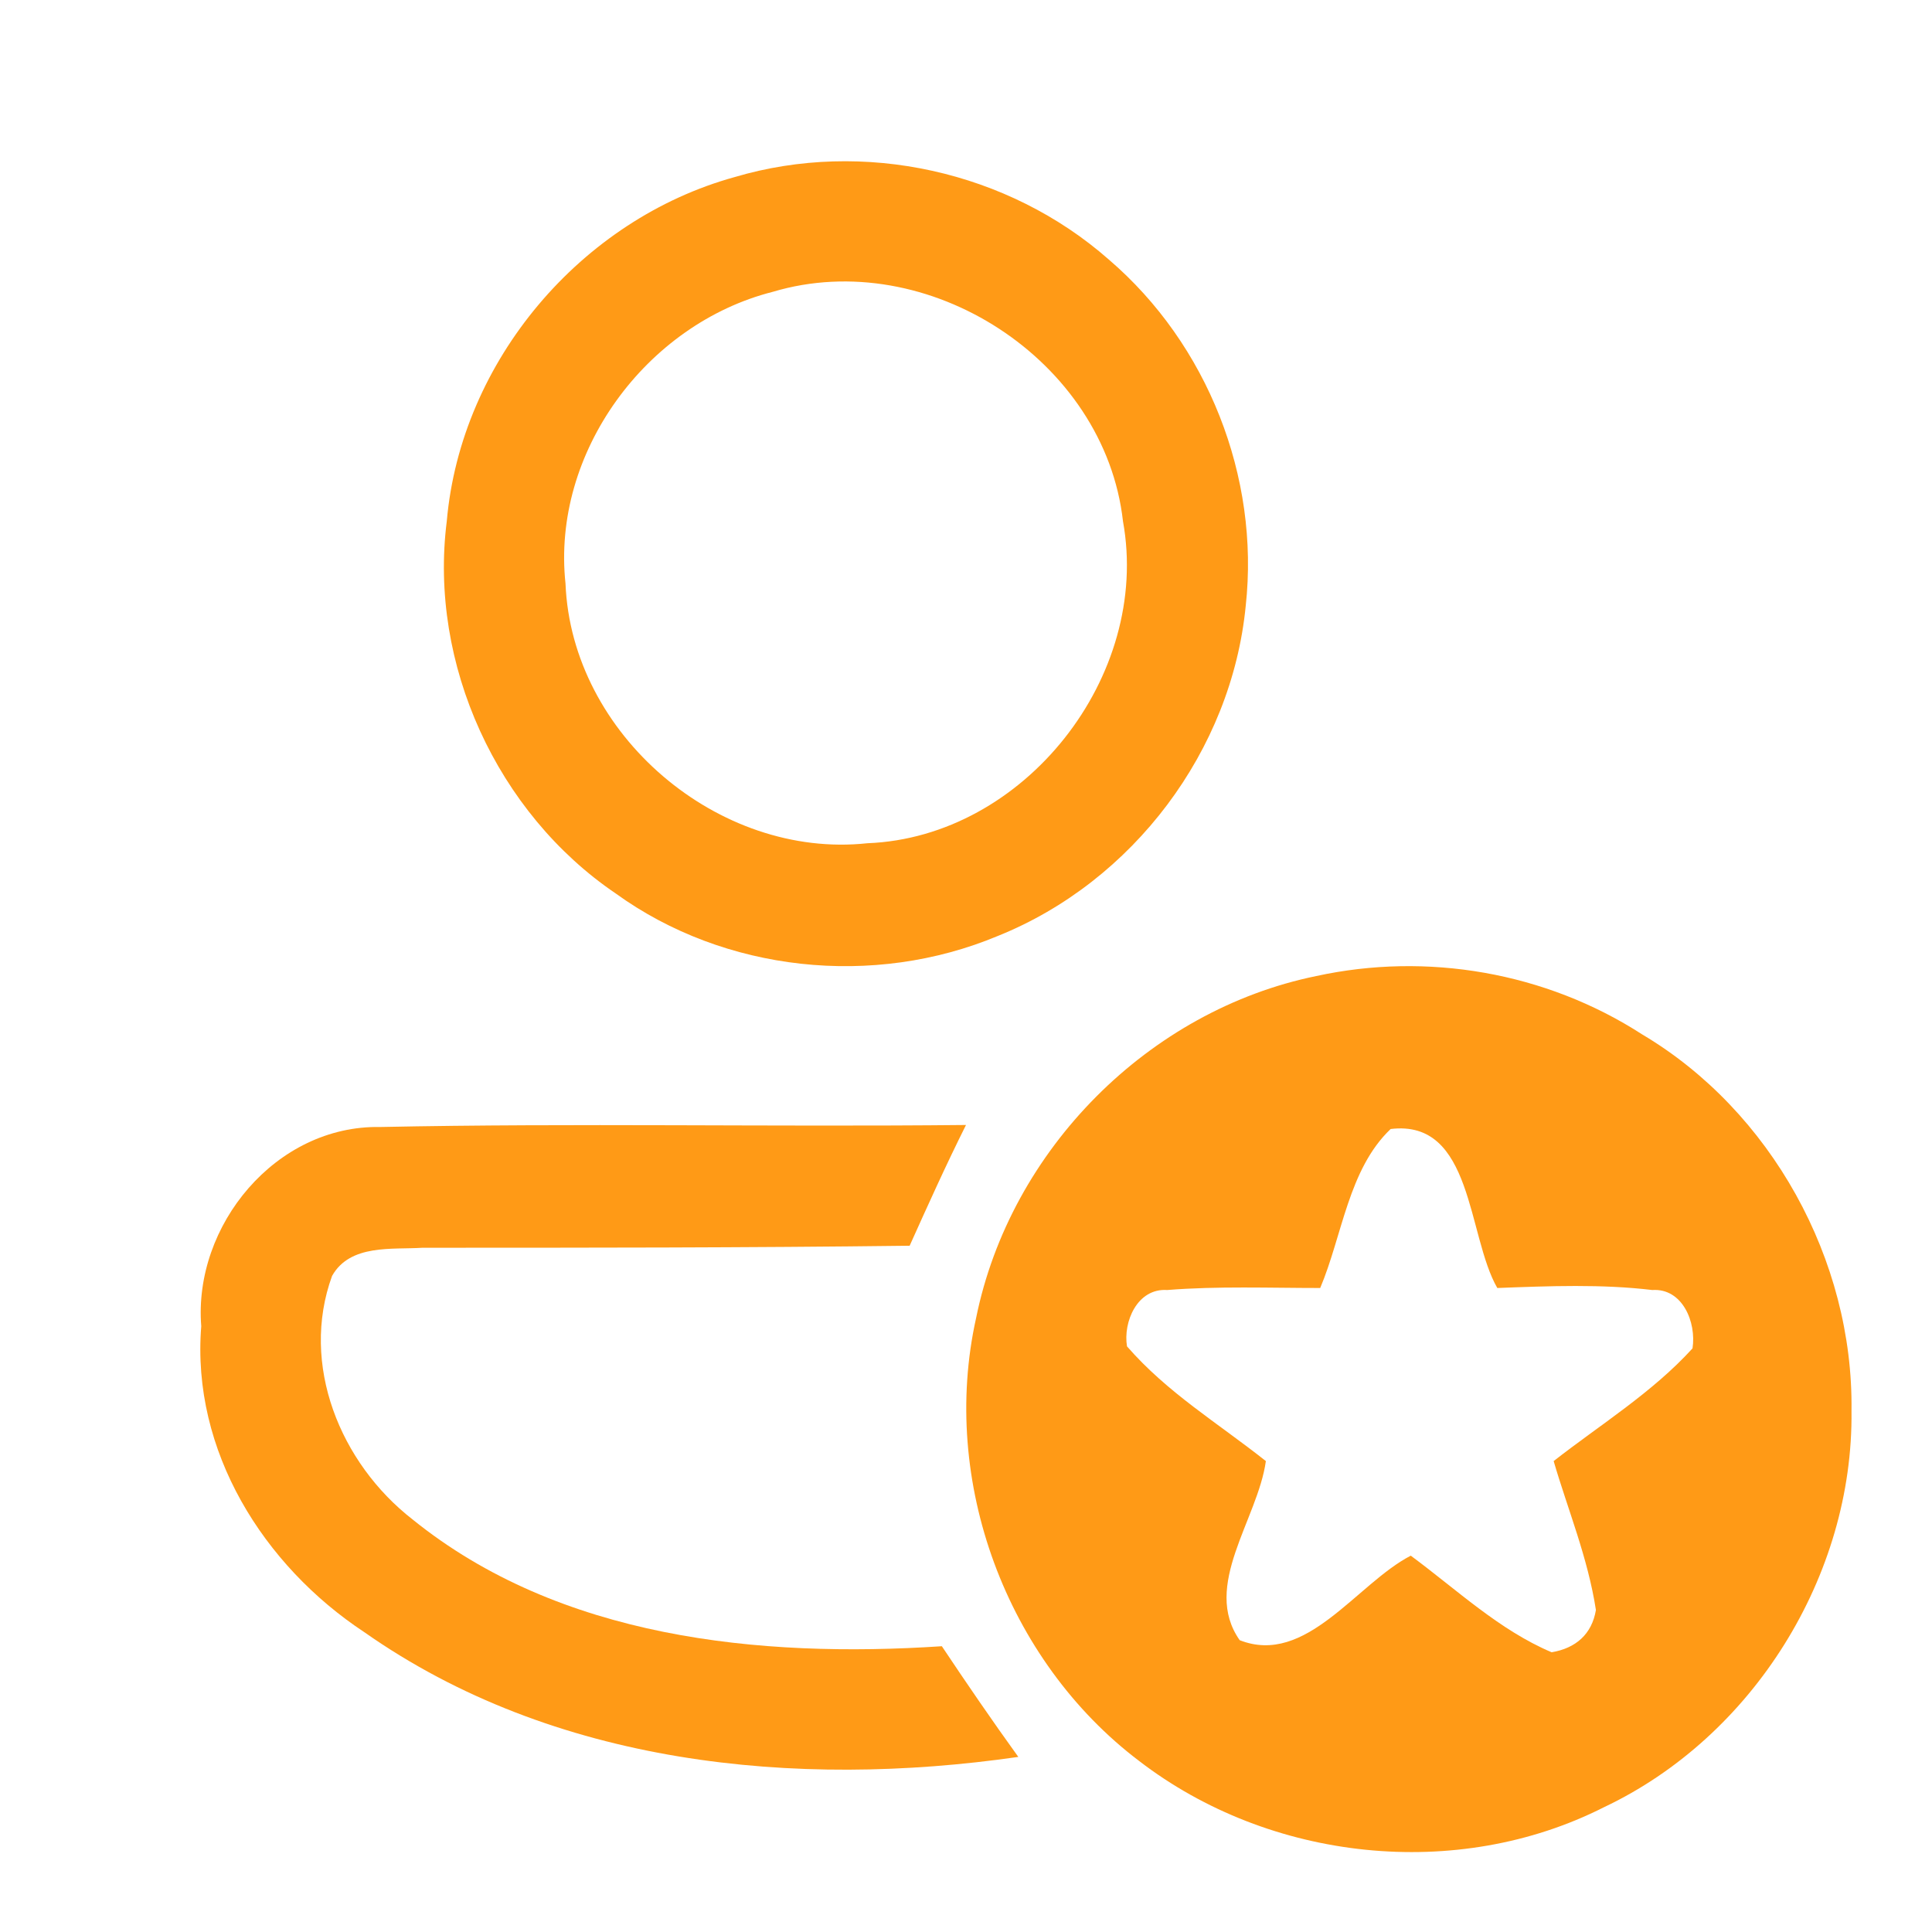
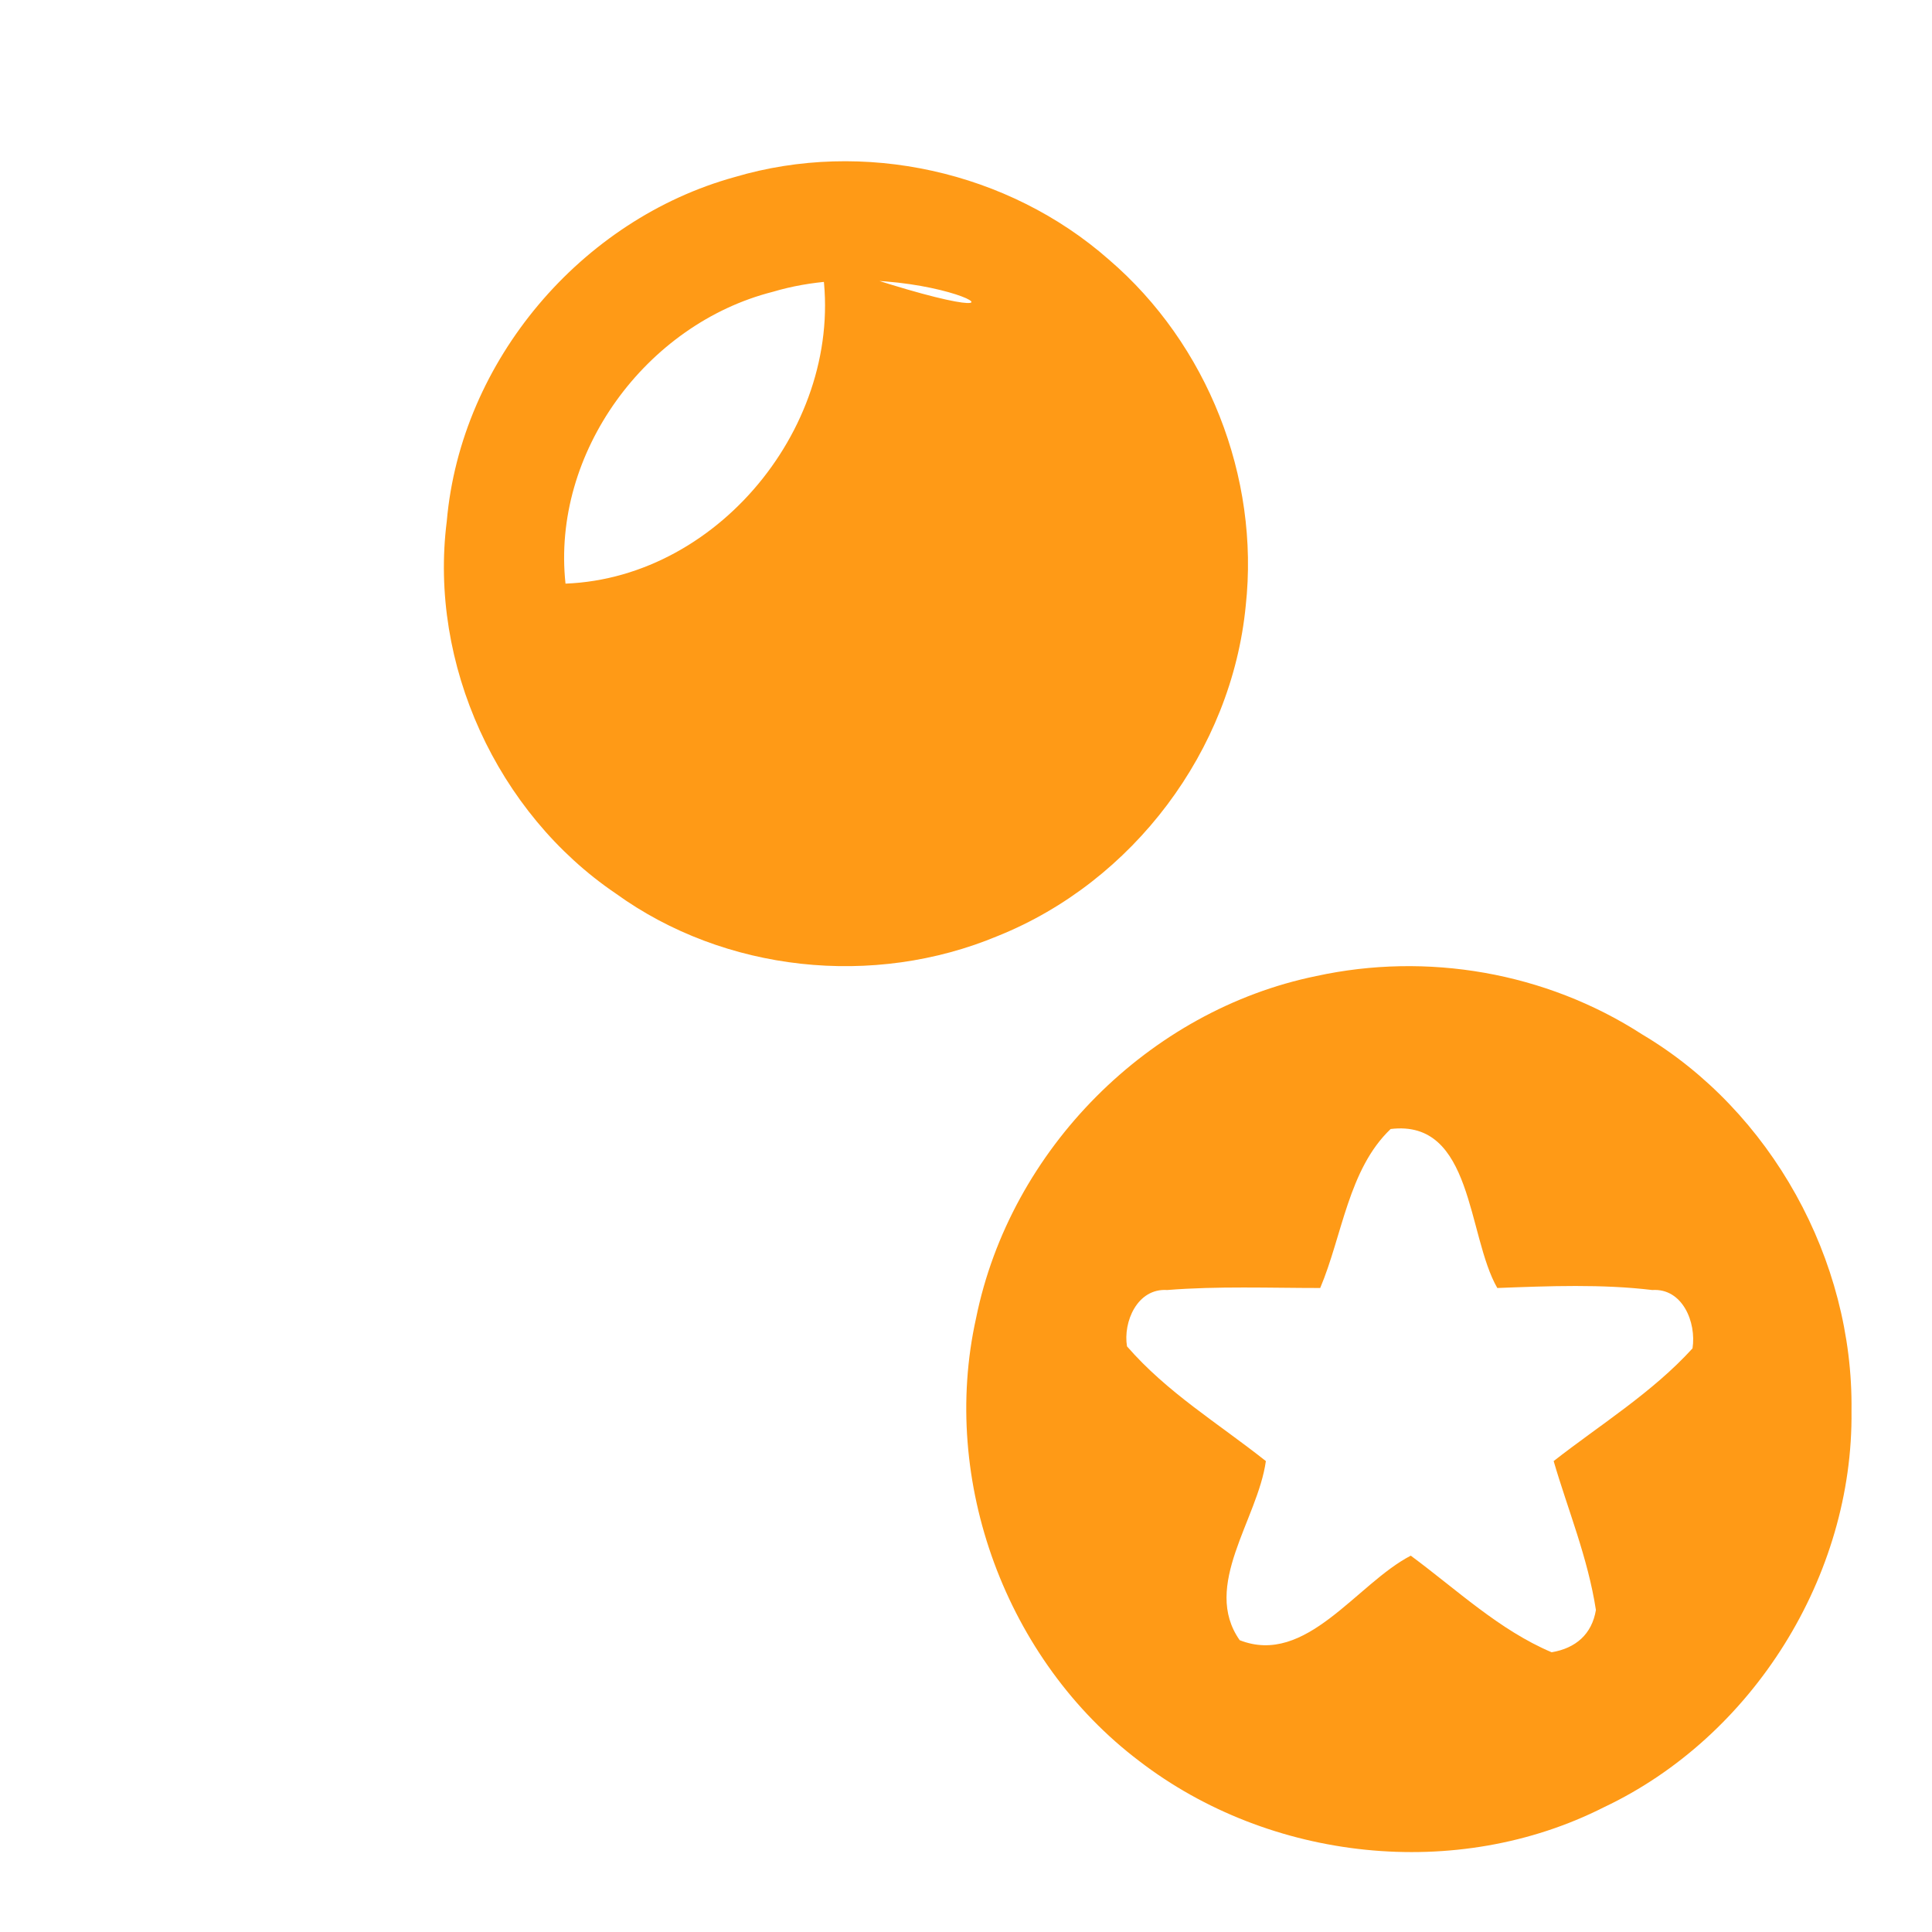
<svg xmlns="http://www.w3.org/2000/svg" id="Capa_1" x="0px" y="0px" viewBox="0 0 96 96" style="enable-background:new 0 0 96 96;" xml:space="preserve">
  <style type="text/css">	.st0{fill:#FF9A16;}</style>
  <g id="_x23_000000ff">
-     <path class="st0" d="M36.5,8.8c6.4-1.9,13.6-0.3,18.6,4.1c4.9,4.2,7.5,10.8,6.8,17.2c-0.7,7.2-5.6,13.7-12.3,16.4  c-6.2,2.6-13.6,1.8-19-2.1c-5.9-4-9.3-11.4-8.4-18.5C22.9,17.9,28.9,10.9,36.5,8.8 M38.4,14.5c-6.3,1.6-11,8-10.3,14.5  c0.3,7.5,7.6,13.7,15,12.9c7.8-0.3,14.1-8.3,12.7-16C54.9,17.9,46.1,12.2,38.4,14.5z" />
+     <path class="st0" d="M36.5,8.8c6.4-1.9,13.6-0.3,18.6,4.1c4.9,4.2,7.5,10.8,6.8,17.2c-0.7,7.2-5.6,13.7-12.3,16.4  c-6.2,2.6-13.6,1.8-19-2.1c-5.9-4-9.3-11.4-8.4-18.5C22.9,17.9,28.9,10.9,36.5,8.8 M38.4,14.5c-6.3,1.6-11,8-10.3,14.5  c7.8-0.3,14.1-8.3,12.7-16C54.9,17.9,46.1,12.2,38.4,14.5z" />
    <path class="st0" d="M65.4,48.5c5.5-1.2,11.4-0.2,16.2,2.9C88,55.2,92.1,62.6,92,70.1c0.1,8.2-4.9,16.2-12.3,19.7  c-7.3,3.7-16.6,2.7-23.1-2.3c-6.6-5-9.9-13.9-8.1-22C50.2,57.1,57.1,50.2,65.4,48.5 M69.1,56.1c-2.1,2-2.4,5.3-3.5,7.9  c-2.5,0-5.1-0.1-7.6,0.1c-1.5-0.1-2.2,1.6-2,2.8c2,2.3,4.5,3.8,6.9,5.7c-0.4,2.9-3.2,6.2-1.3,8.9c3.3,1.3,5.8-2.8,8.5-4.2  c2.3,1.7,4.4,3.7,7,4.8c1.2-0.2,2-0.9,2.2-2.1c-0.4-2.6-1.4-5-2.1-7.4c2.3-1.8,4.9-3.4,6.9-5.6c0.2-1.3-0.5-3-2-2.9  c-2.5-0.3-5.1-0.2-7.7-0.1C72.9,61.4,73.2,55.6,69.1,56.1z" />
-     <path class="st0" d="M10,65.9c-0.4-5,3.7-10,8.9-9.9c9.7-0.2,19.4,0,29.1-0.1c-1,2-1.9,4-2.8,6C37.1,62,29,62,21,62  c-1.5,0.1-3.6-0.2-4.5,1.4c-1.6,4.4,0.4,9.3,4,12.1c7.3,5.9,17.2,6.9,26.3,6.3c1.2,1.8,2.5,3.7,3.8,5.5  c-11.1,1.6-23.1,0.4-32.5-6.2C13.1,77.8,9.5,72.1,10,65.9z" />
  </g>
</svg>